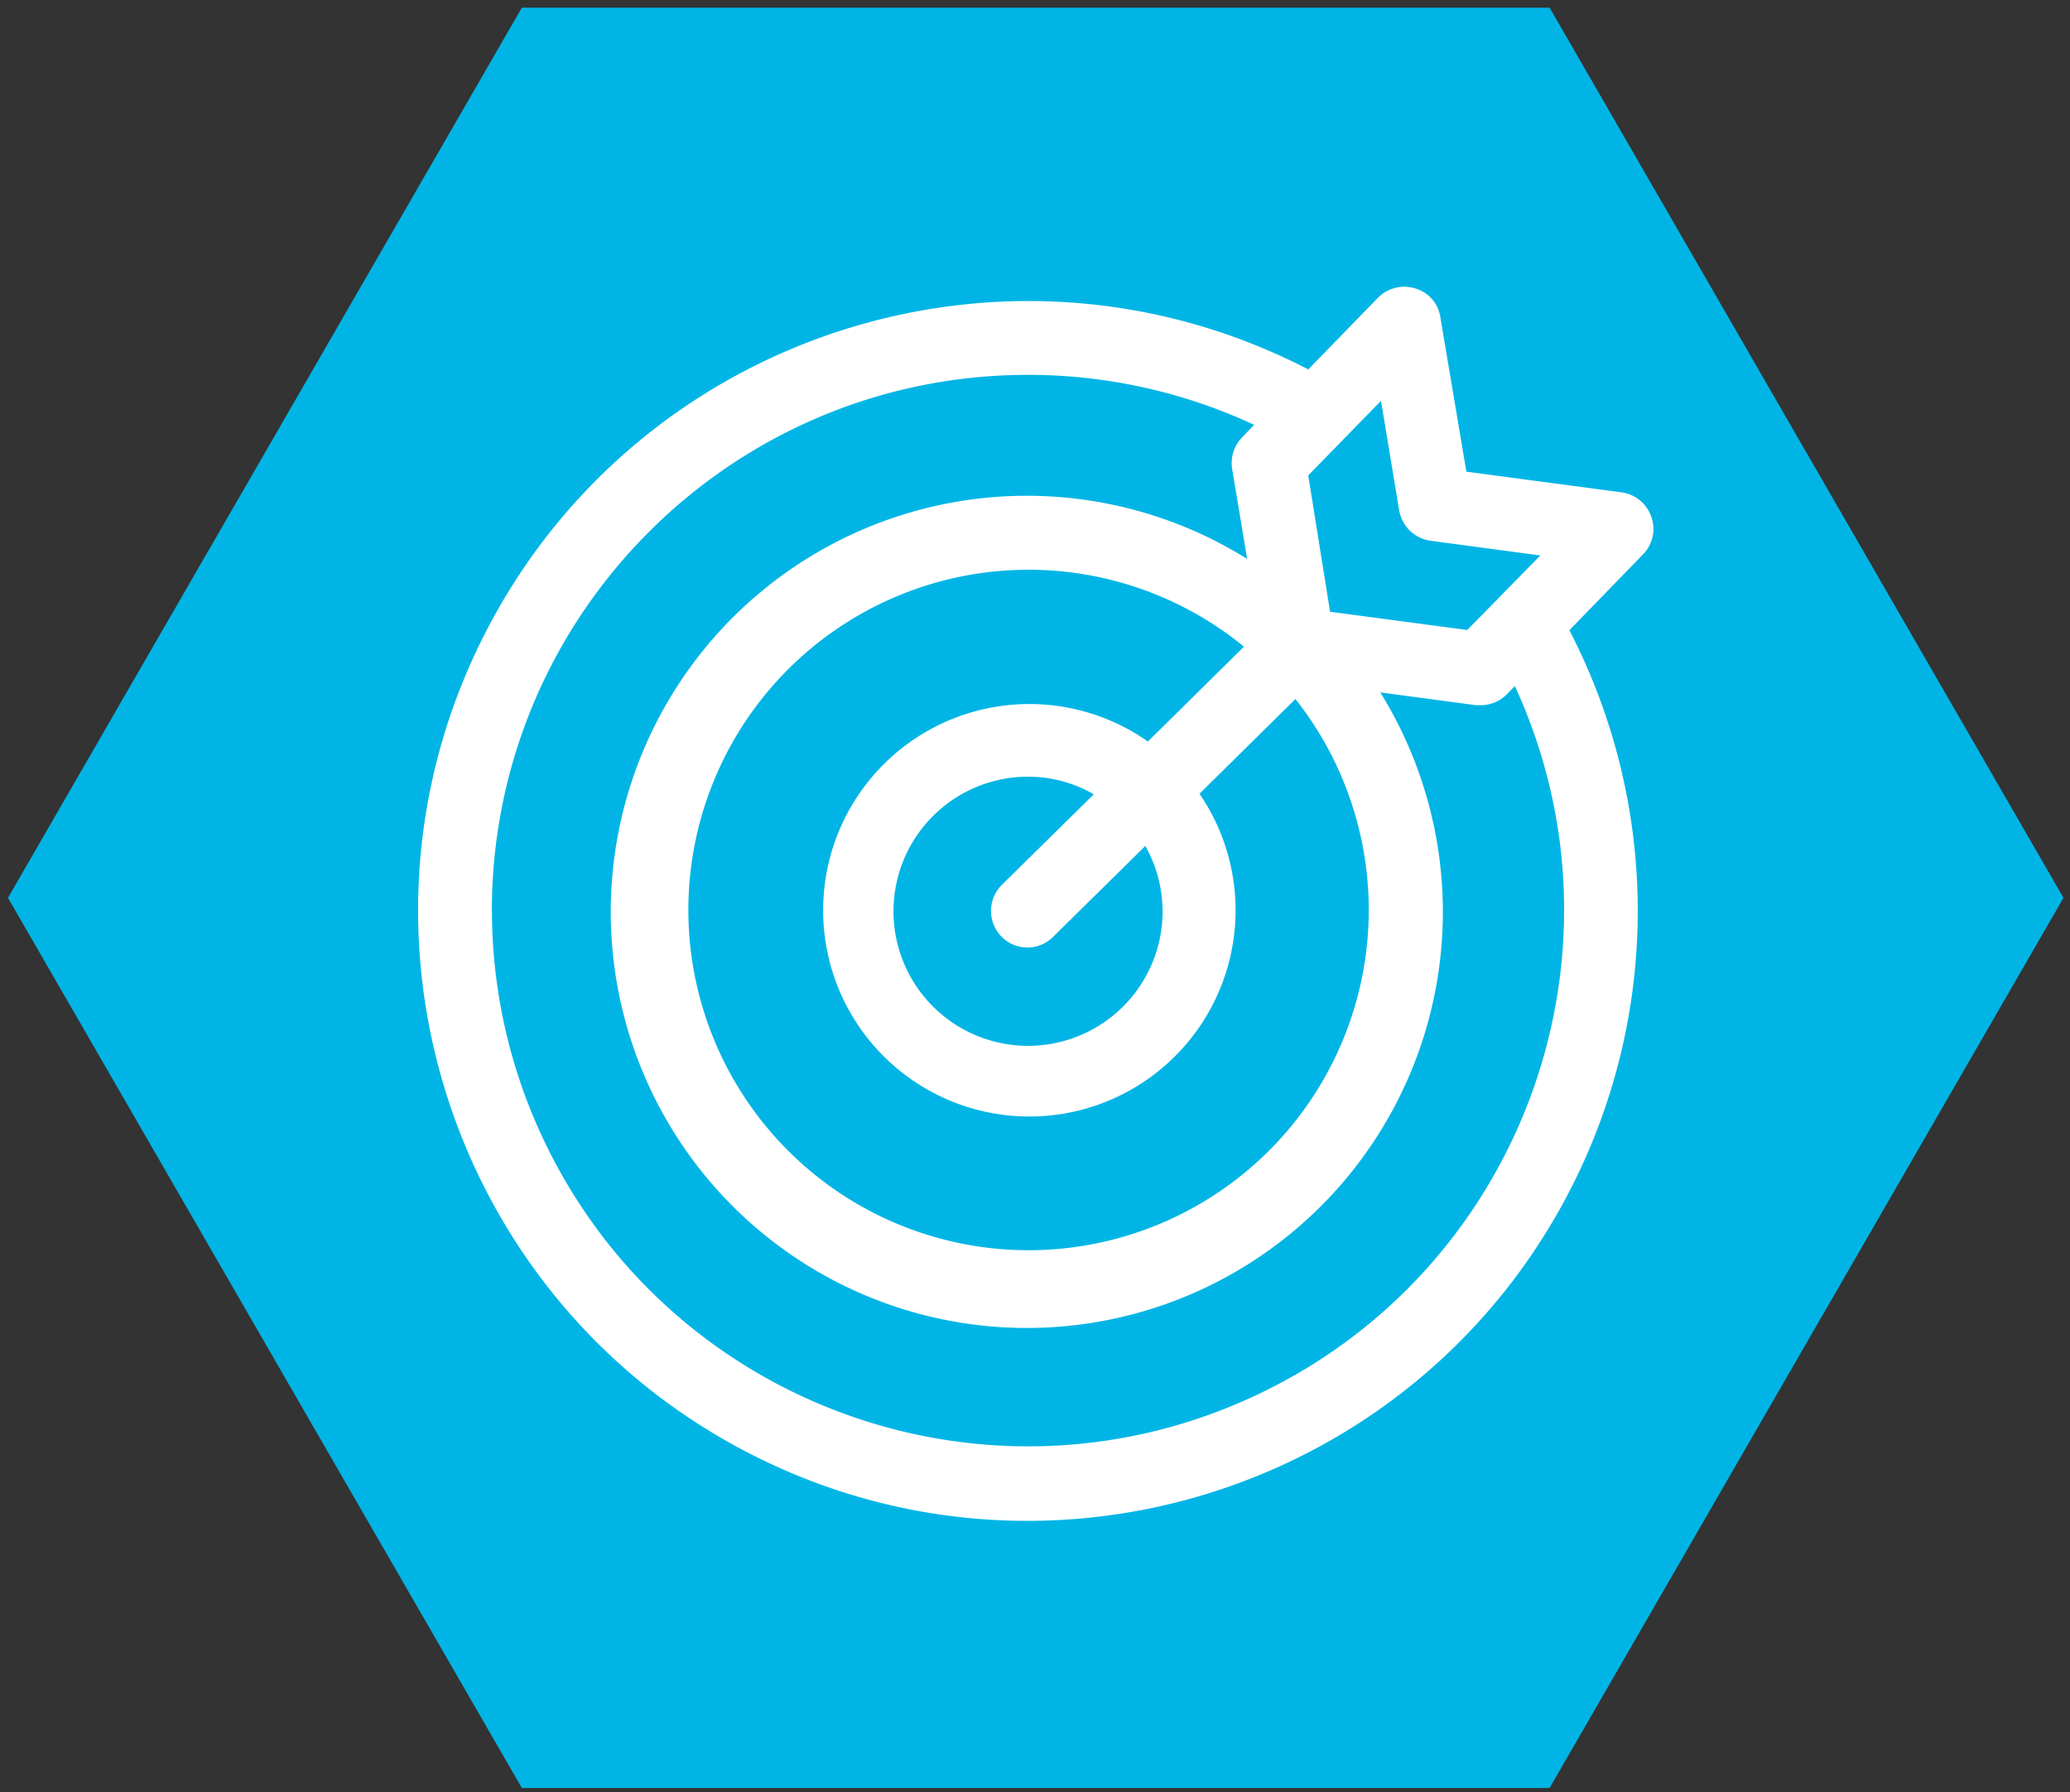
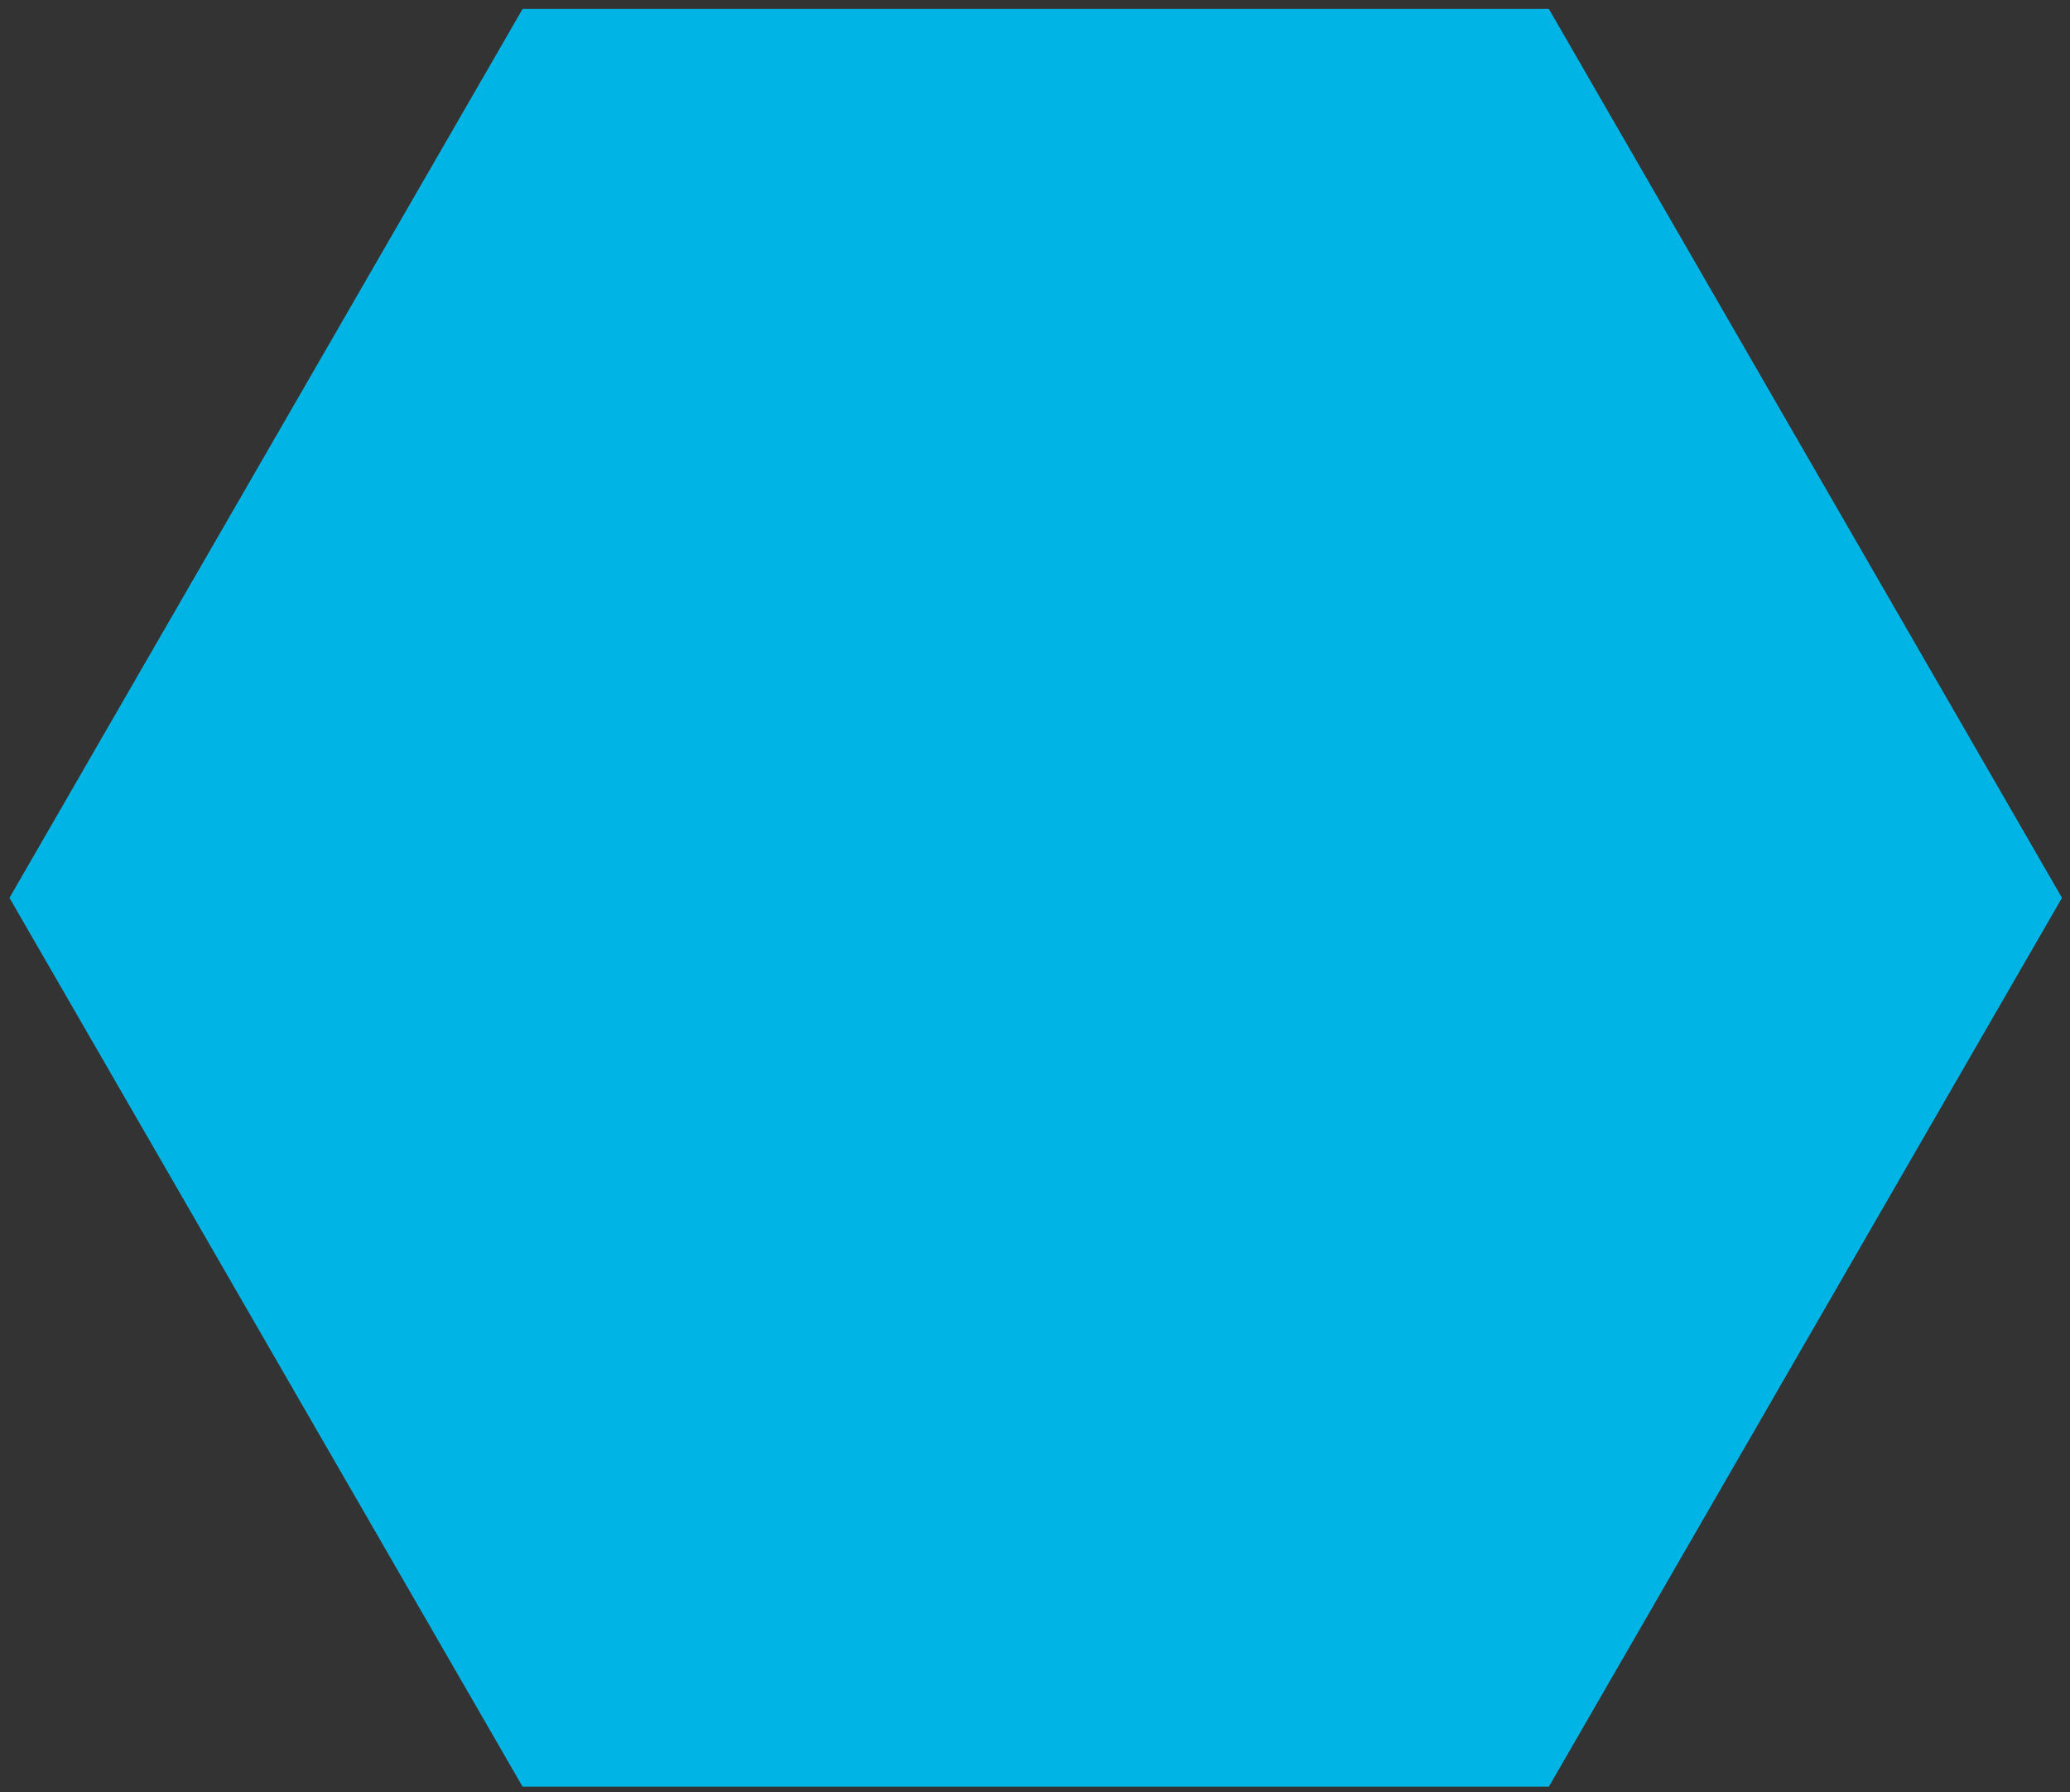
<svg xmlns="http://www.w3.org/2000/svg" viewBox="0 0 808.55 700">
  <rect x="0" y="0" width="808.55" height="700" fill="#333333" stroke="none" />
  <defs>
    <style>.cls-1{fill:#00b5e5;}.cls-2{fill:#fff;}</style>
  </defs>
  <g id="Ebene_1" data-name="Ebene 1">
    <polygon class="cls-1" points="204.13 697.81 3.7 350.66 204.13 3.5 604.99 3.5 805.42 350.66 604.99 697.81 204.13 697.81" />
-     <path class="cls-1" d="M604.7,4,804.85,350.66,604.7,697.31H204.42L4.27,350.66,204.42,4H604.7m.58-1H203.84L3.12,350.66,203.84,698.31H605.28L806,350.66,605.28,3Z" />
  </g>
  <g id="reproducity">
    <g id="Ebene_2" data-name="Ebene 2">
      <g id="Ebene_1-2" data-name="Ebene 1-2">
        <g id="Ebene_2-2" data-name="Ebene 2-2">
          <g id="Ebene_1-2-2" data-name="Ebene 1-2-2">
-             <path class="cls-2" d="M645,201.82a14.33,14.33,0,0,0-11.59-9.53l-60.64-8.08-10.13-60.12a13.74,13.74,0,0,0-9.79-11.42,14.41,14.41,0,0,0-14.6,3.61l-27.23,28c-116.81-60.46-260.52-14.78-321,102s-14.78,260.52,102,321,260.52,14.77,321-102A238.16,238.16,0,0,0,613,246.14l28.77-29.63A14.08,14.08,0,0,0,645,201.82Zm-71.88,44.23-53.59-7.13L511,185.67l28.42-29.11,7.13,42.94a14.51,14.51,0,0,0,12.11,11.68l43,5.76Zm-381,109.76c0-115.69,93.85-209.44,209.54-209.41a209.37,209.37,0,0,1,88.22,19.52l-4.81,5a14.53,14.53,0,0,0-3.77,12.37l5.84,35a162.51,162.51,0,1,0,52,52.13l37.36,5h1.89a14.22,14.22,0,0,0,10.22-4.29l3.1-3.18C640.09,373,594.09,497.36,489,545.68S259.62,548,211.3,442.92A209.23,209.23,0,0,1,192.15,355.81Zm262,0a52.56,52.56,0,1,1-52.65-52.47h0a51.58,51.58,0,0,1,25.77,6.87l-36,35.47a14.35,14.35,0,0,0,0,20.18h0a14.17,14.17,0,0,0,20,.15l.14-.15,36-35.47A52.07,52.07,0,0,1,454.1,355.81Zm-5.75-66.21A80.55,80.55,0,1,0,468.53,310L506,273a132.88,132.88,0,1,1-20.1-20.44Z" />
-           </g>
+             </g>
        </g>
      </g>
    </g>
  </g>
</svg>